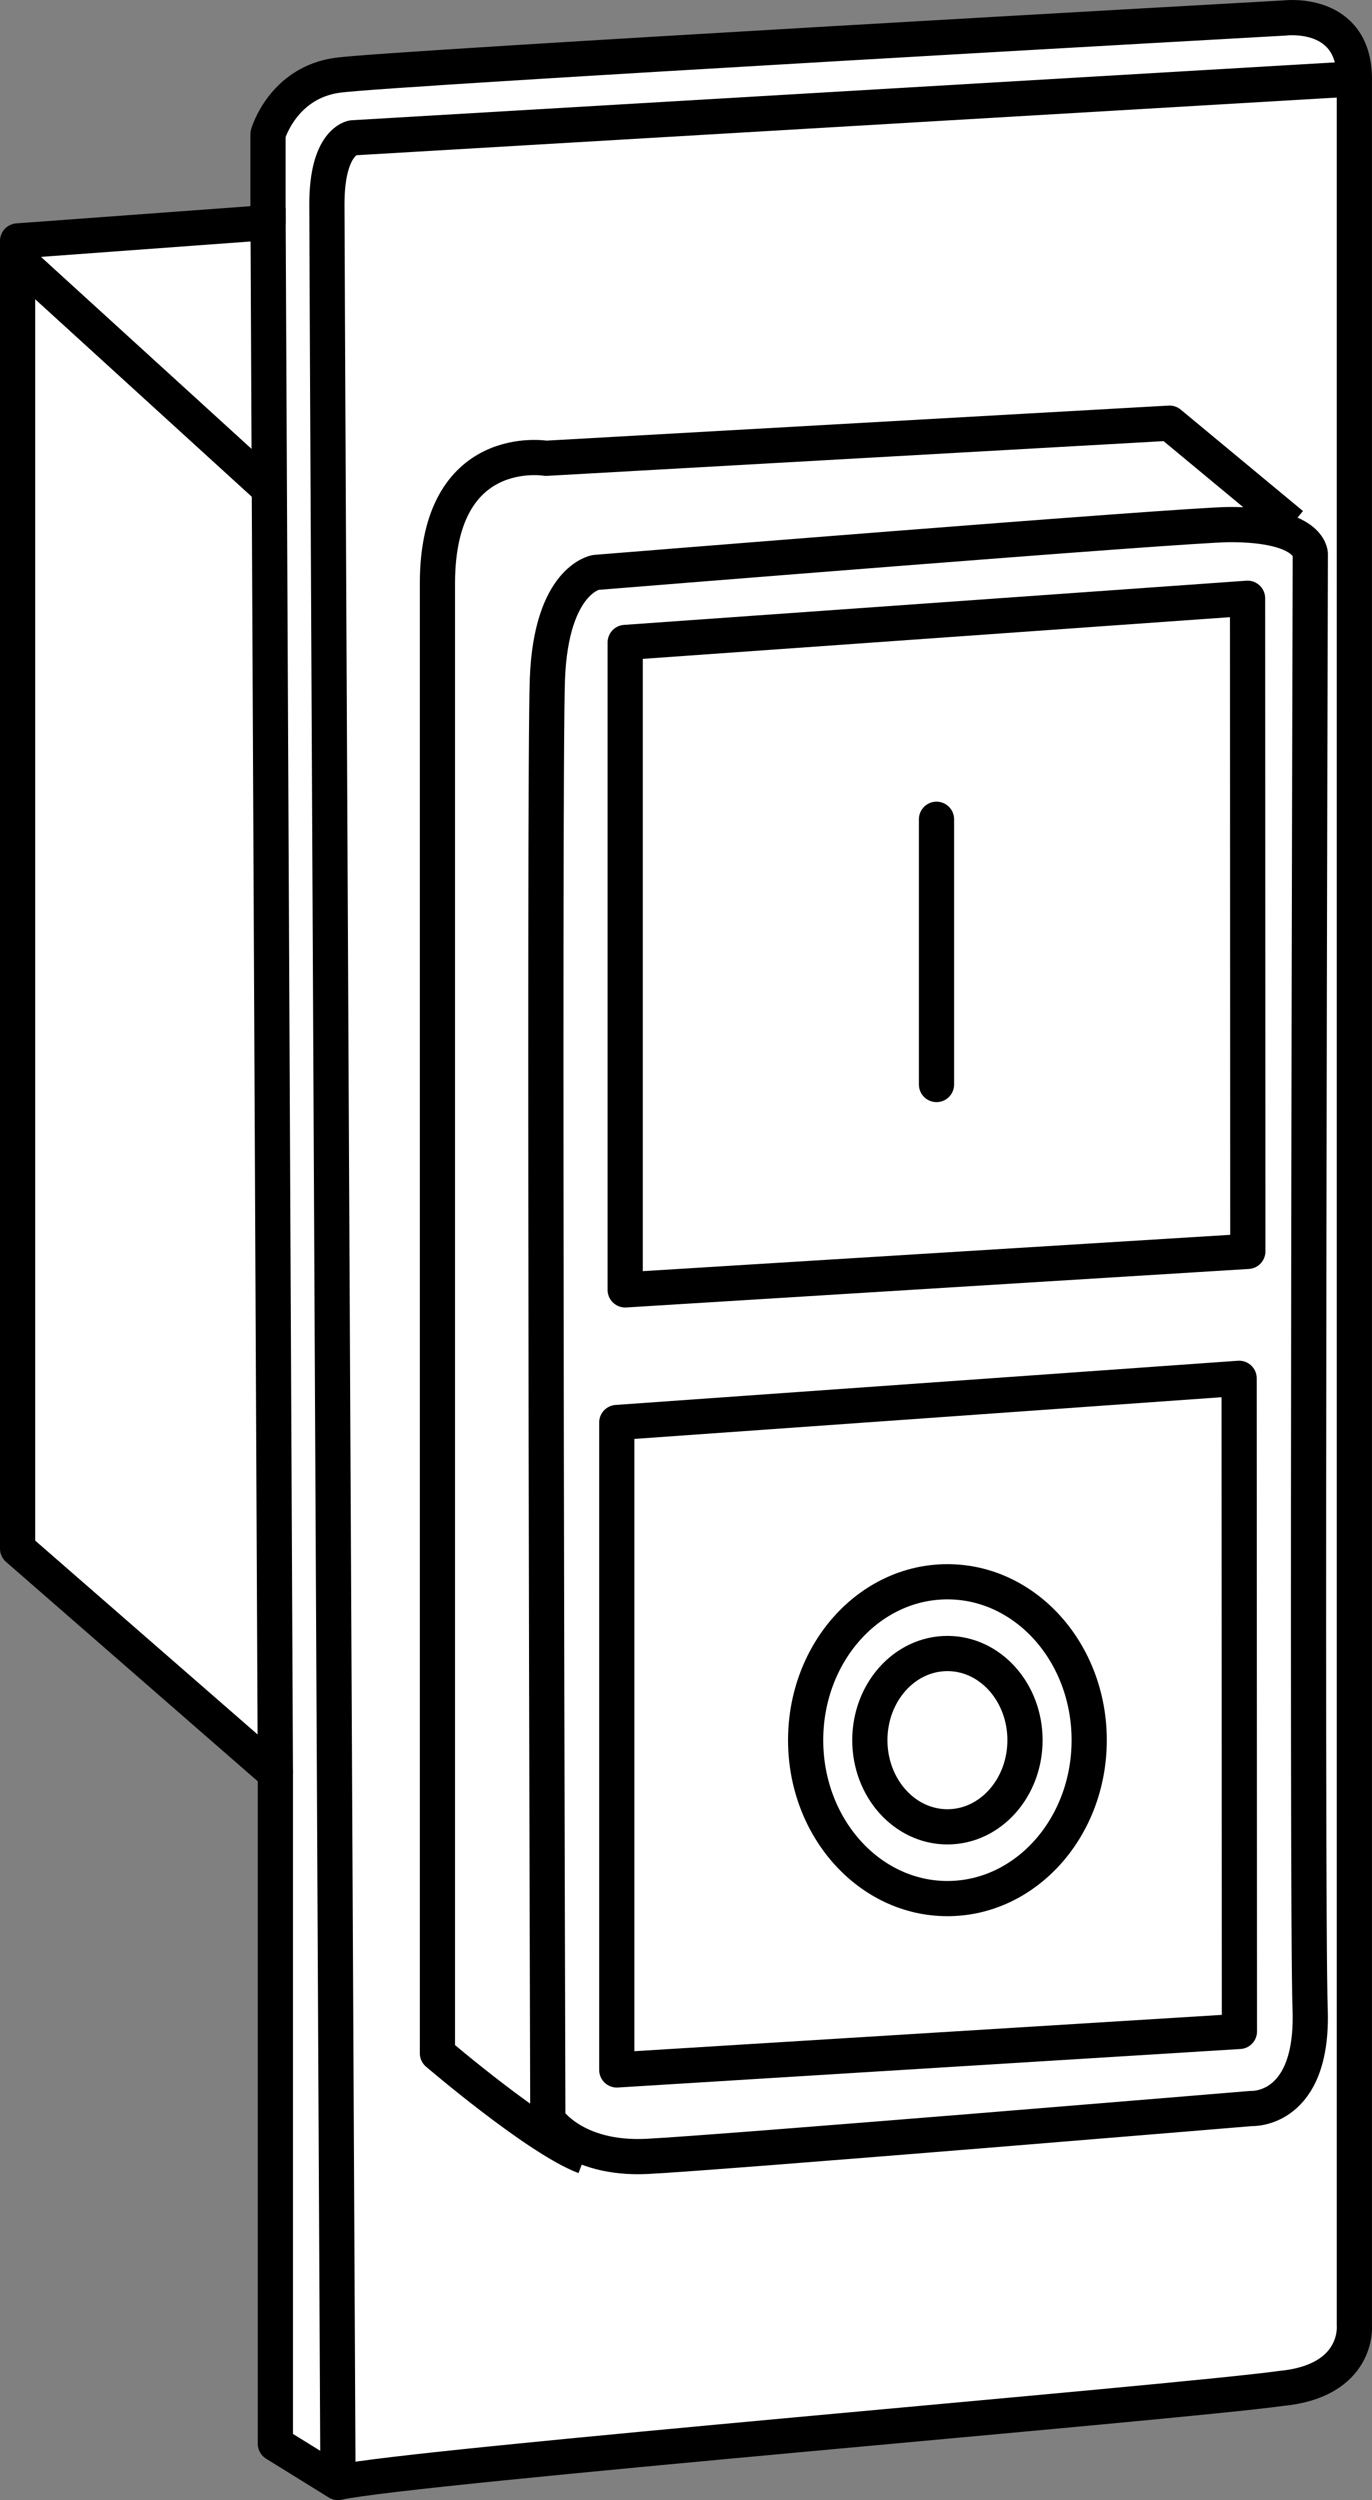
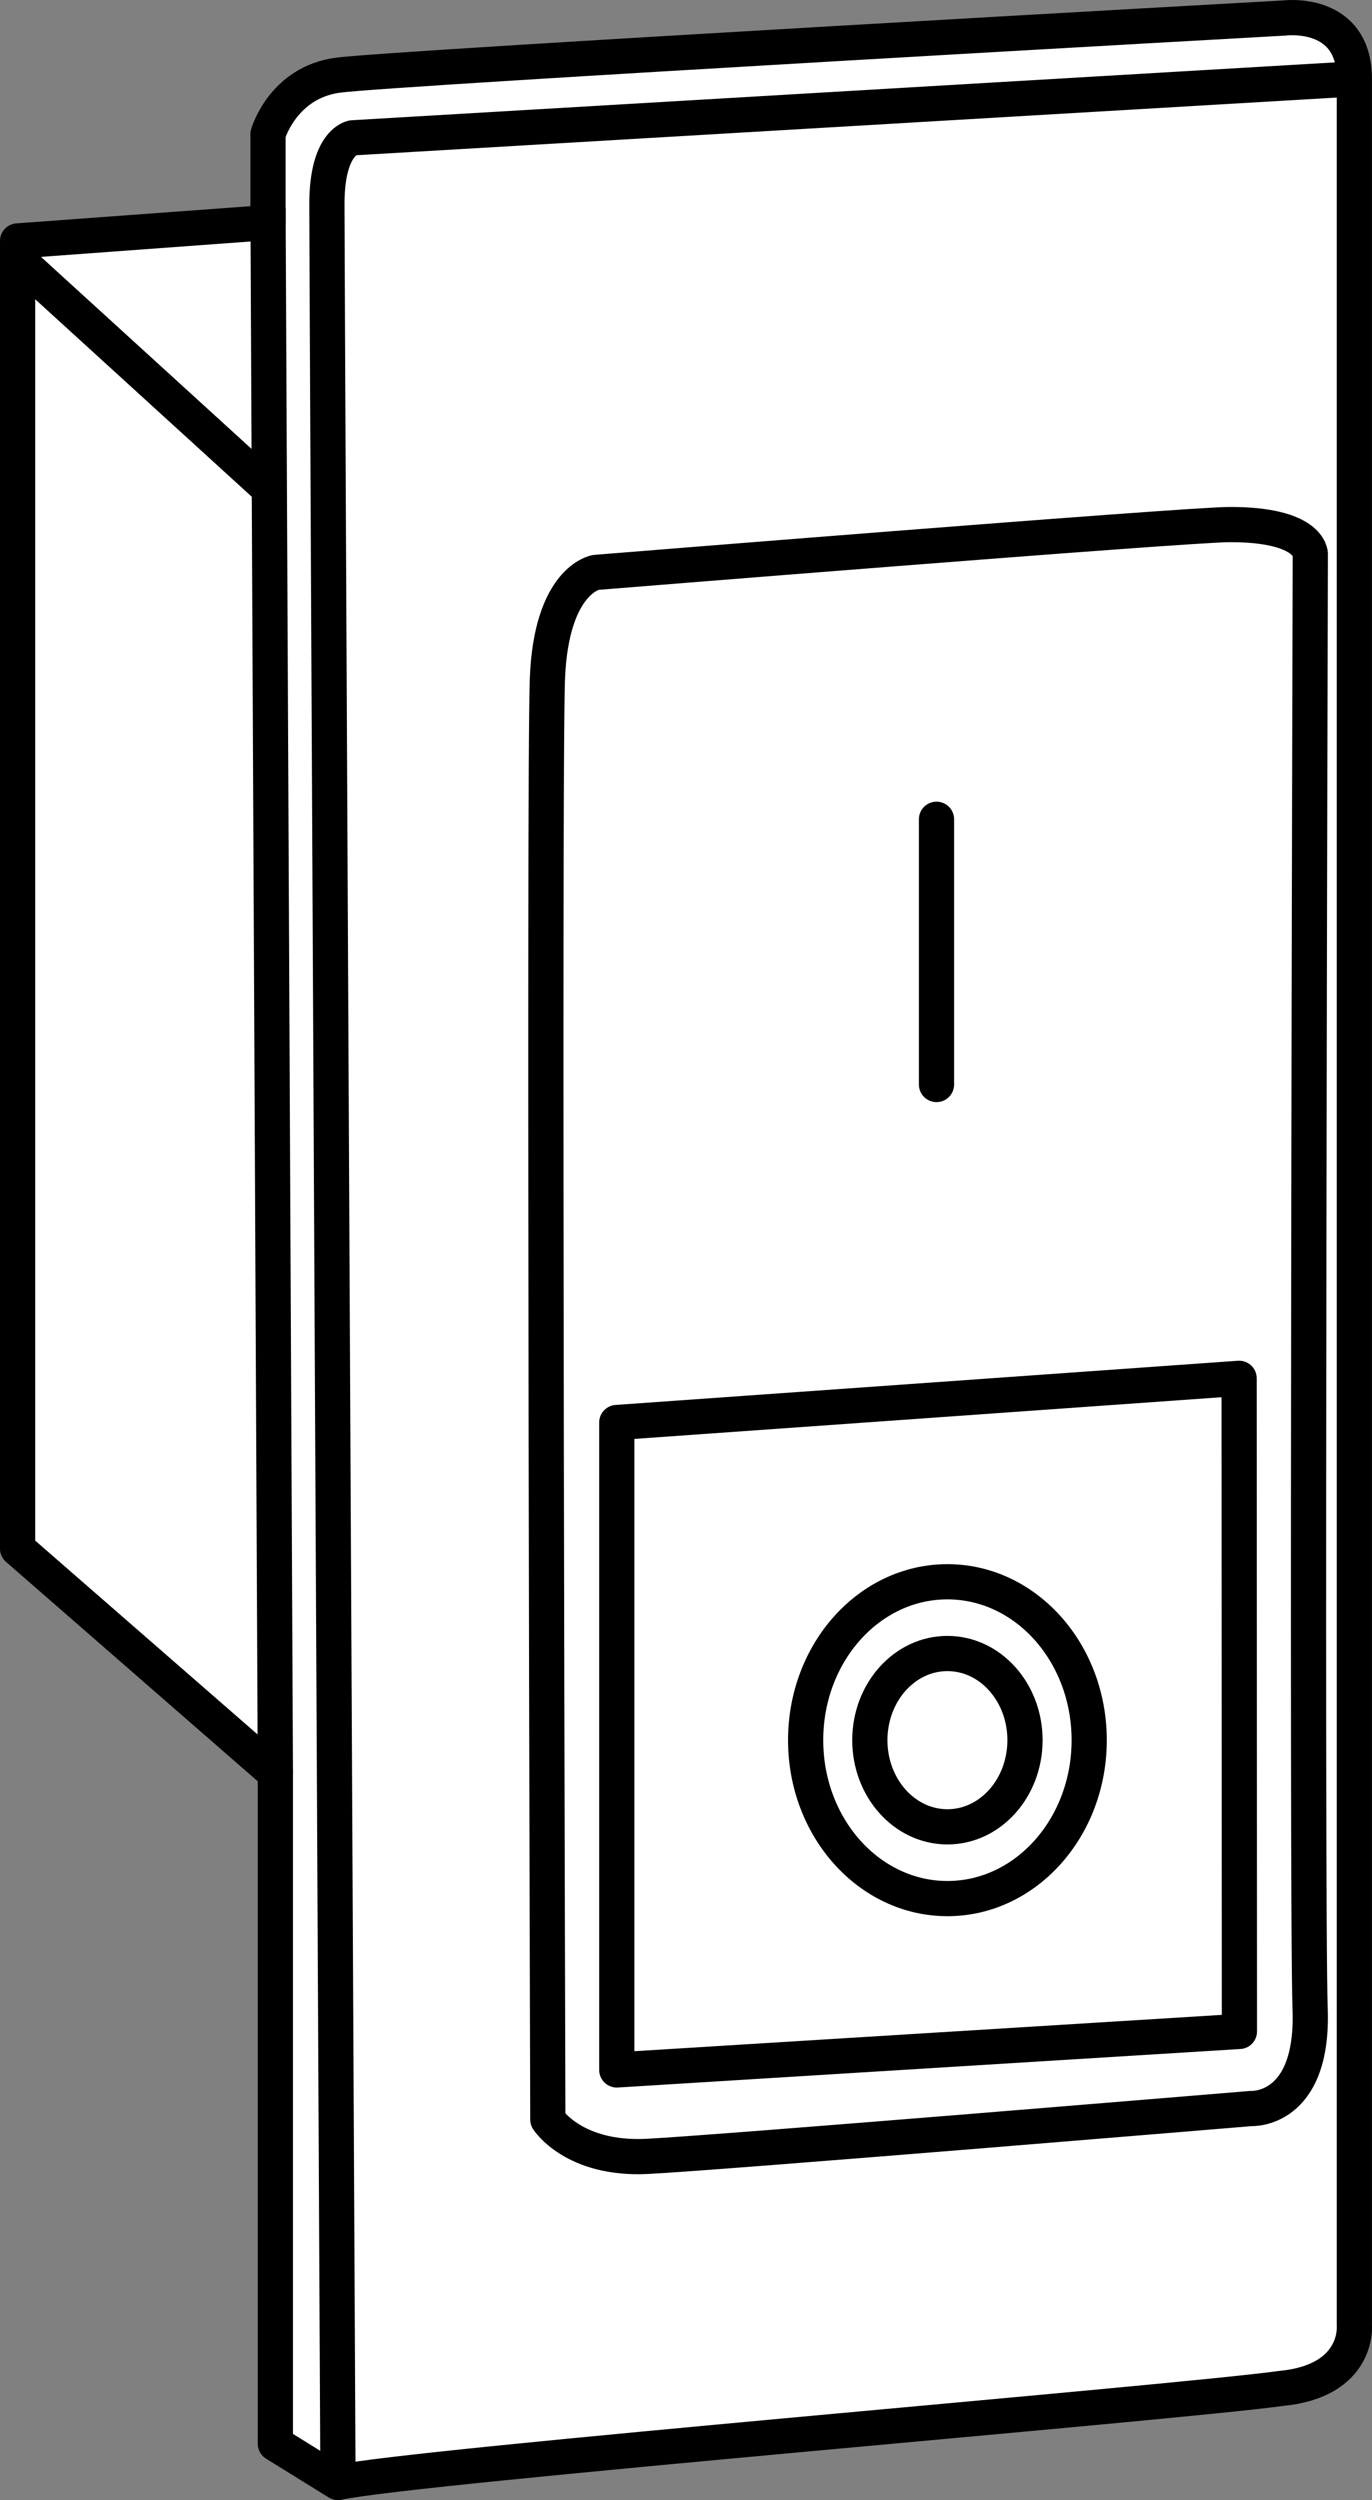
<svg xmlns="http://www.w3.org/2000/svg" version="1.1" id="image" x="0px" y="0px" width="31.18px" height="56.8px" viewBox="0 0 31.18 56.8" enable-background="new 0 0 31.18 56.8" xml:space="preserve">
  <rect x="0" y="0" width="31.18" height="56.8" fill="#808080" stroke="none" />
  <path fill="#FFFFFF" stroke="#000000" stroke-width="0.8" stroke-linejoin="round" stroke-miterlimit="10" d="M0.4,5.474  l5.691-0.418V3.047c0,0,0.335-1.172,1.59-1.339s21.508-1.299,21.508-1.299s1.59-0.207,1.59,1.383  s0,51.049,0,51.049s0.111,1.255-1.674,1.423C26.678,54.598,9.354,56.026,7.681,56.4  c-1.423-0.881-1.423-0.881-1.423-0.881V40.288L0.4,35.183V5.893V5.474z" />
  <path fill="none" stroke="#000000" stroke-width="0.8" stroke-linejoin="round" stroke-miterlimit="10" d="M30.778,1.792  L8.015,3.131c0,0-0.586,0.084-0.586,1.506S7.681,56.4,7.681,56.4" />
  <line fill="none" stroke="#000000" stroke-width="0.8" stroke-linejoin="round" stroke-miterlimit="10" x1="6.091" y1="4.721" x2="6.258" y2="40.288" />
  <line fill="none" stroke="#000000" stroke-width="0.8" stroke-linejoin="round" stroke-miterlimit="10" x1="0.4" y1="5.893" x2="6.091" y2="11.081" />
  <path fill="none" stroke="#000000" stroke-width="0.8" stroke-linejoin="round" stroke-miterlimit="10" d="M13.538,13.005  c0,0-1.014,0.166-1.098,2.425c-0.084,2.26,0.01,32.724,0.01,32.724s0.586,0.921,2.26,0.837  s13.725-1.088,13.725-1.088s1.423,0.084,1.339-2.26c-0.084-2.343,0.004-33.056,0.004-33.056s0-0.676-1.845-0.669  C26.925,11.922,13.538,13.005,13.538,13.005z" />
-   <path fill="none" stroke="#000000" stroke-width="0.8" stroke-linejoin="round" stroke-miterlimit="10" d="M29.356,11.918  l-2.778-2.304l-14.171,0.798c0,0-2.466-0.418-2.466,2.845s0,33.391,0,33.391s2.26,1.936,3.348,2.349" />
-   <polygon fill="none" stroke="#000000" stroke-width="0.8" stroke-linejoin="round" stroke-miterlimit="10" points="14.208,14.596   28.352,13.592 28.358,28.43 14.208,29.305 " />
  <polygon fill="none" stroke="#000000" stroke-width="0.8" stroke-linejoin="round" stroke-miterlimit="10" points="14.017,32.318   28.16,31.314 28.167,46.152 14.017,47.027 " />
  <line fill="none" stroke="#000000" stroke-width="0.8" stroke-linecap="round" stroke-linejoin="round" stroke-miterlimit="10" x1="21.283" y1="18.613" x2="21.283" y2="24.639" />
  <ellipse fill="none" stroke="#000000" stroke-width="0.8" stroke-linecap="round" stroke-linejoin="round" stroke-miterlimit="10" cx="21.531" cy="39.535" rx="3.222" ry="3.599" />
  <ellipse fill="none" stroke="#000000" stroke-width="0.8" stroke-linecap="round" stroke-linejoin="round" stroke-miterlimit="10" cx="21.531" cy="39.535" rx="1.763" ry="1.969" />
</svg>